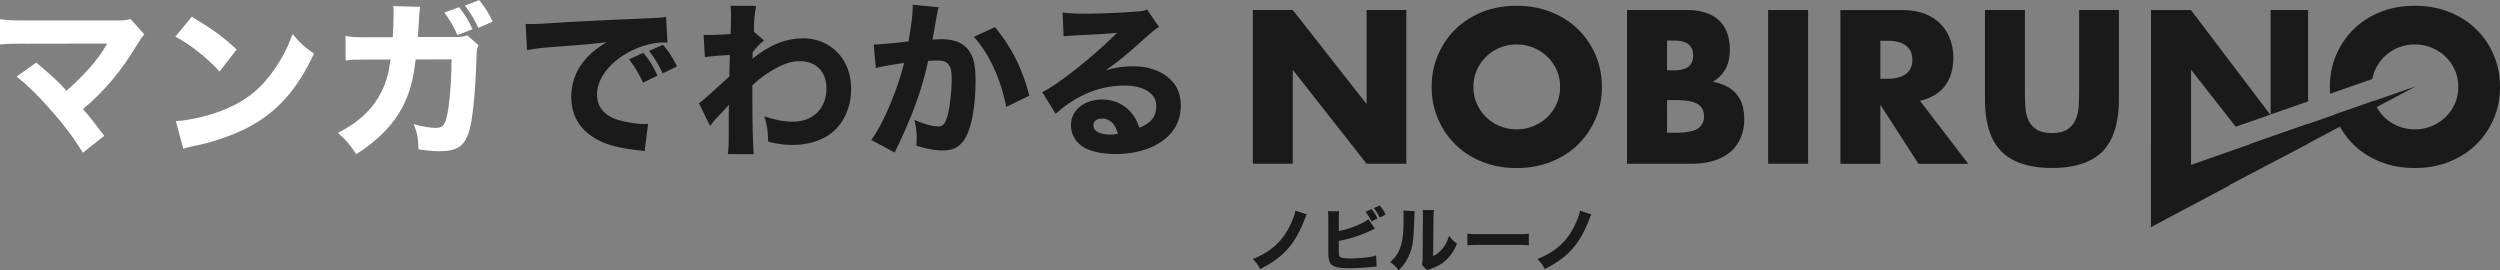
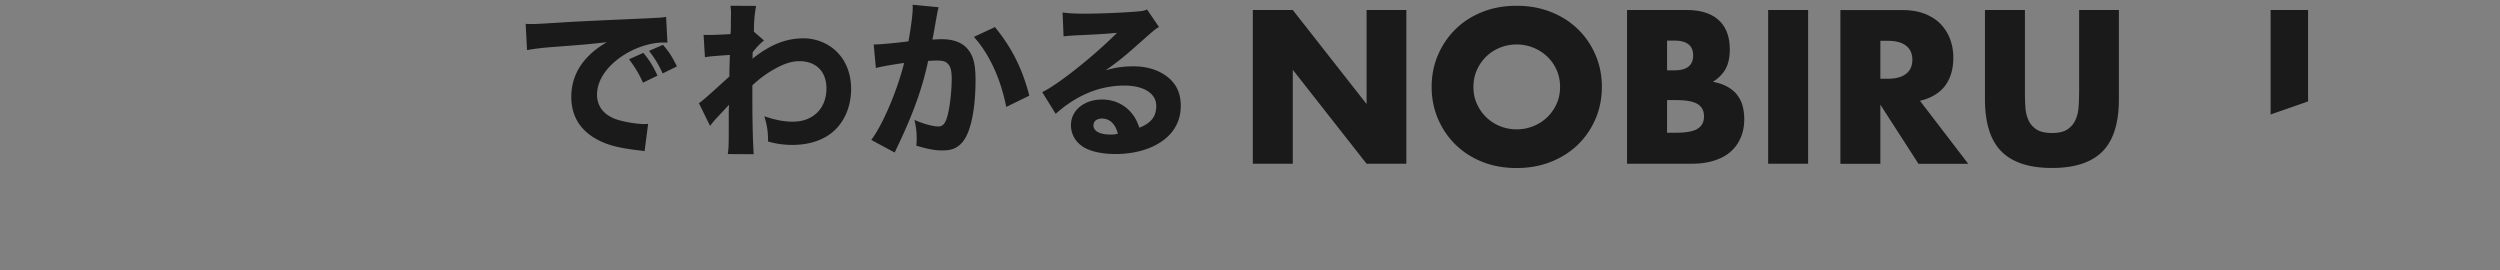
<svg xmlns="http://www.w3.org/2000/svg" id="_レイヤー_2" data-name="レイヤー 2" viewBox="0 0 354.68 38.36">
  <rect x="0" y="0" width="354.68" height="38.36" fill="#808080" stroke="none" />
  <defs>
    <style>.cls-1{fill:#fff}.cls-2{fill:#1a1a1a}</style>
  </defs>
  <g id="_グロナビ" data-name="グロナビ">
-     <path class="cls-1" d="M3.63 6.19c-1.89 0-2.58.02-3.63.12V2.73c1 .14 1.84.17 3.7.17h13c.88 0 1.27-.05 1.82-.21l1.96 2.2c-.36.38-.5.57-1.05 1.48-2.29 3.8-4.61 6.55-7.65 9.1 1.1 1.29 1.7 2.05 3.01 3.8l-3.03 2.39c-1.39-2.25-2.63-3.87-4.61-6.12-1.89-2.13-3.06-3.27-4.78-4.68l2.77-1.98c1.84 1.51 3.18 2.75 4.3 3.99 1.55-1.36 2.82-2.65 3.97-4.06.69-.86 1.15-1.53 1.62-2.34l.17-.29-11.57.02ZM27.21 2.37c3.08 1.86 4.44 2.87 6.36 4.64l-2.41 3.13c-1.98-2.1-3.99-3.68-6.28-4.95l2.34-2.82Zm-2.25 14.81c2.2-.14 4.92-.79 7.12-1.74 3.03-1.27 5.16-3.06 7.02-5.85 1.08-1.6 1.72-2.89 2.41-4.75 1.12 1.31 1.55 1.72 3.03 2.77-2.37 5.11-5.19 8.27-9.34 10.47-1.91 1-4.66 1.98-6.95 2.48q-.6.12-1.05.22c-.55.12-.69.17-1.2.33l-1.05-3.92ZM55.72 5.26c.07-1.03.12-2.27.12-3.39 0-.36 0-.57-.05-1l3.8.1q-.12.79-.21 2.87c-.02.5-.05.65-.1 1.41h5.26c.88 0 1.15-.05 1.75-.24l1.6 1.41c-.21.45-.26.69-.29 1.65-.14 4.92-.55 9.13-1.1 10.73-.65 1.96-1.7 2.65-4.11 2.65-.93 0-1.5-.05-3.01-.26-.07-1.75-.17-2.25-.69-3.58 1.29.36 2.34.53 3.13.53 1.12 0 1.43-.48 1.79-2.77.26-1.72.45-4.68.45-6.95l-5.09.02c-.36 3.01-.84 4.71-1.86 6.74-1.31 2.51-3.46 4.71-6.57 6.71-1-1.53-1.39-1.96-2.6-3.03 3.11-1.62 4.99-3.44 6.21-5.9.6-1.22.93-2.34 1.15-3.82l.12-.69h-3.11c-2.37 0-2.41 0-3.27.14l-.02-3.49c.91.17 1.5.19 3.34.19h3.37Zm9.42-4.25c.86 1.12 1.34 1.91 1.89 3.13l-2.13.84c-.55-1.24-1.08-2.15-1.86-3.2l2.1-.76Zm2.84-1c.81.98 1.48 2.03 1.91 3.06l-2.03.88c-.53-1.15-1-1.94-1.89-3.15l2.01-.79Z" />
    <path class="cls-2" d="M74.57 3.39c.55.02.84.02.93.02.45 0 .6 0 3.99-.21 1.65-.12 5.76-.31 12.33-.6 2.1-.1 2.25-.12 2.68-.21l.19 3.66c-.29-.02-.36-.02-.57-.02-1.55 0-3.49.55-5.09 1.46-2.7 1.53-4.33 3.75-4.33 5.93 0 1.77 1.1 3.06 3.11 3.63 1.1.31 2.65.55 3.54.55.14 0 .31 0 .6-.02l-.5 3.87c-.31-.07-.41-.07-.84-.12-2.68-.31-4.35-.72-5.78-1.48-2.49-1.29-3.78-3.37-3.78-6.09 0-3.23 1.72-5.85 5.04-7.77-2.39.26-2.49.29-7.81.69-1.31.1-2.6.26-3.51.43l-.19-3.7Zm16.65 8.34c-.6-1.34-1.15-2.22-1.98-3.32l2.03-.91c.84 1 1.36 1.82 2.01 3.23l-2.06 1Zm2.8-1.31c-.6-1.27-1.12-2.15-1.94-3.2l1.98-.86c.88 1.03 1.22 1.55 1.98 3.06l-2.03 1ZM99.15 14.65c.55-.38 1.34-1.08 4.33-3.8 0-.72 0-.84.07-3.06-2.7.19-2.82.21-3.54.33l-.19-3.18c.38.02.57.02.81.02.64 0 1.82-.05 3.01-.12.05-.57.05-.81.05-1.82 0-.31.02-.62.02-.91v-.19c0-.38-.02-.57-.07-1.1l3.63.02c-.24 1.36-.31 2.27-.31 3.66l1.43 1.24c-.57.45-1.05.96-1.6 1.67-.02.1-.02.17-.02.21v.45c0 .07 0 .14-.02.26 2.58-2.03 4.75-2.89 7.29-2.89 1.74 0 3.56.74 4.75 1.98 1.27 1.29 1.96 3.11 1.96 5.21 0 2.37-.88 4.54-2.44 5.95-1.43 1.29-3.49 1.98-5.88 1.98-1.19 0-2.25-.14-3.46-.48-.02-1.55-.12-2.17-.53-3.58 1.67.55 2.77.76 4.06.76 2.87 0 4.75-1.89 4.75-4.73 0-2.37-1.48-3.85-3.82-3.85-1.17 0-2.29.38-3.82 1.27-1.12.67-1.79 1.17-2.87 2.15v2.32c0 3.18.1 6.31.19 7.46l-3.68-.02c.12-.72.14-1.39.14-3.68v-1.94c0-.69.02-1.1.05-1.39q-.84.91-1.72 1.84c-.36.38-.67.76-.98 1.17l-1.6-3.25ZM123.95 6.31h.14c.72 0 3.58-.26 4.8-.45.43-2.51.6-3.92.6-4.83 0-.1 0-.21-.02-.36l3.7.36c-.07.24-.12.43-.17.69-.02.07-.21 1.12-.55 3.08q-.1.5-.17.81c.57-.02.91-.05 1.27-.05 1.7 0 2.94.45 3.73 1.39.81.98 1.12 2.15 1.12 4.4 0 4.28-.72 7.6-1.94 8.91-.72.79-1.48 1.08-2.8 1.08-1.03 0-2.03-.19-3.66-.67.05-.53.05-.74.05-1.08 0-.84-.07-1.46-.31-2.58 1.22.55 2.6.93 3.39.93.6 0 .96-.38 1.24-1.34.36-1.15.65-3.63.65-5.45 0-1.15-.17-1.77-.6-2.15-.31-.31-.69-.41-1.55-.41-.41 0-.67.02-1.19.05-.84 3.92-2.15 7.55-4.37 12.19-.21.45-.24.5-.38.81l-3.32-1.79c1.62-2.15 3.66-6.93 4.66-10.92-1.7.24-3.32.53-4.01.72l-.31-3.35Zm17.21-2.46c2.37 2.89 3.89 5.9 4.87 9.72l-3.27 1.6c-.81-4.04-2.39-7.48-4.59-9.94l2.99-1.39ZM150.76 1.77c.88.12 1.67.17 3.11.17 2.05 0 5.02-.12 7.24-.29.93-.07 1.22-.12 1.62-.31l1.7 2.49c-.5.29-.53.29-2.39 1.94-2.49 2.22-3.25 2.84-5.19 4.21 1.36-.41 2.56-.57 3.94-.57 2.03 0 3.7.55 4.99 1.62 1.17.98 1.74 2.29 1.74 3.97 0 2.32-1.12 4.18-3.27 5.42-1.6.93-3.7 1.43-6 1.43-2.08 0-3.85-.43-4.85-1.2a3.577 3.577 0 0 1-1.46-2.92c0-2.05 1.86-3.61 4.4-3.61 1.7 0 3.2.69 4.21 1.94.48.57.74 1.08 1.1 2.06 1.7-.69 2.39-1.6 2.39-3.11 0-1.75-1.77-2.87-4.52-2.87-3.51 0-6.79 1.36-9.75 4.01l-1.91-3.08c2.25-1.08 7.24-5.04 10.61-8.41-1.96.17-2.37.19-5.88.36-.76.05-.98.05-1.7.14l-.14-3.39Zm5.57 15.05c-.72 0-1.2.38-1.2.96 0 .84.91 1.31 2.46 1.31.36 0 .45 0 1-.12-.36-1.41-1.15-2.15-2.27-2.15ZM193.88 14.76 183.41 1.42h-5.67v21.81h5.67V9.9l10.47 13.33h5.64V1.42h-5.64v13.34zM223.86 4.14c-1.07-1.04-2.35-1.86-3.83-2.44-1.48-.59-3.1-.88-4.86-.88s-3.4.29-4.87.88c-1.48.59-2.74 1.4-3.8 2.44a11.316 11.316 0 0 0-2.49 3.66c-.6 1.4-.9 2.91-.9 4.53s.3 3.13.9 4.53c.6 1.4 1.43 2.62 2.49 3.66 1.06 1.04 2.33 1.86 3.8 2.44 1.48.59 3.1.88 4.87.88s3.37-.29 4.86-.88c1.48-.59 2.76-1.4 3.83-2.44 1.07-1.04 1.9-2.26 2.5-3.66.6-1.4.9-2.91.9-4.53s-.3-3.13-.9-4.53c-.6-1.4-1.43-2.62-2.5-3.66Zm-3.02 10.59c-.33.73-.78 1.37-1.34 1.91-.57.54-1.22.96-1.97 1.26-.74.3-1.53.45-2.36.45s-1.62-.15-2.36-.45a6.06 6.06 0 0 1-1.95-1.26c-.56-.54-1-1.18-1.33-1.91-.33-.73-.49-1.53-.49-2.4s.16-1.67.49-2.4c.33-.73.77-1.37 1.33-1.91a6.06 6.06 0 0 1 1.95-1.26c.74-.3 1.53-.45 2.36-.45a6.27 6.27 0 0 1 4.33 1.71c.57.54 1.02 1.18 1.34 1.91.33.73.49 1.53.49 2.4s-.16 1.67-.49 2.4ZM246.47 13.48c-.36-.46-.82-.85-1.39-1.17-.57-.32-1.26-.55-2.07-.71.81-.5 1.41-1.11 1.81-1.84.39-.72.59-1.63.59-2.73 0-1.81-.52-3.2-1.56-4.16s-2.56-1.45-4.57-1.45h-8.45v21.81h9.11c1.16 0 2.2-.13 3.12-.41.93-.27 1.71-.67 2.36-1.21.65-.54 1.15-1.2 1.5-2 .36-.79.54-1.7.54-2.72 0-.66-.08-1.27-.23-1.85-.15-.58-.41-1.1-.77-1.56Zm-9.96-7.72h1.04c1.77 0 2.66.7 2.66 2.11s-.89 2.11-2.66 2.11h-1.04V5.76Zm4.31 12.52c-.62.37-1.64.55-3.07.55h-1.24V14.2h1.24c1.43 0 2.45.18 3.07.55.62.37.93.95.93 1.76s-.31 1.4-.93 1.76ZM250.85 1.42h5.67v21.81h-5.67zM275.92 12.2c.8-1.03 1.2-2.38 1.2-4.03a7.4 7.4 0 0 0-.45-2.6 6.17 6.17 0 0 0-1.33-2.14c-.59-.62-1.34-1.1-2.24-1.46-.91-.36-1.97-.54-3.18-.54h-8.82v21.81h5.67v-8.39l5.41 8.39h7.06l-6.85-8.94c1.56-.37 2.74-1.07 3.54-2.1Zm-5.51-1.72c-.6.46-1.46.69-2.57.69h-1.07V5.79h1.07c1.12 0 1.98.23 2.57.69.6.46.9 1.13.9 2s-.3 1.53-.9 2ZM294.96 13.28c0 .64-.02 1.29-.07 1.95-.05.67-.2 1.27-.45 1.81s-.63.98-1.14 1.32c-.51.34-1.24.51-2.18.51s-1.68-.17-2.2-.51c-.52-.34-.9-.78-1.14-1.32-.24-.54-.39-1.14-.43-1.81-.05-.67-.07-1.32-.07-1.95V1.42h-5.67v12.64c0 3.39.78 5.87 2.34 7.43 1.56 1.56 3.95 2.34 7.17 2.34s5.61-.78 7.16-2.34c1.55-1.56 2.33-4.04 2.33-7.43V1.42h-5.64v11.86ZM327.45 1.42h-5.31v14.82l5.31-1.85V1.42zM327.45 23.23v-.01l-.03.01h.03z" />
-     <path class="cls-2" d="M353.79 7.8c-.6-1.4-1.43-2.62-2.5-3.66s-2.35-1.86-3.83-2.44c-1.48-.59-3.1-.88-4.86-.88s-3.4.29-4.87.88c-1.48.59-2.74 1.4-3.8 2.44a11.316 11.316 0 0 0-2.49 3.66c-.6 1.4-.9 2.91-.9 4.53 0 .33.02.65.04.97l5.99-2.09c.08-.45.21-.87.39-1.28.33-.73.77-1.37 1.33-1.91a6.06 6.06 0 0 1 1.95-1.26c.74-.3 1.53-.45 2.36-.45a6.27 6.27 0 0 1 4.33 1.71c.57.54 1.02 1.18 1.34 1.91.33.73.49 1.53.49 2.4s-.16 1.67-.49 2.4c-.33.73-.78 1.37-1.34 1.91-.57.54-1.22.96-1.97 1.26-.74.3-1.53.45-2.36.45s-1.62-.15-2.36-.45a6.06 6.06 0 0 1-1.95-1.26c-.44-.42-.8-.91-1.1-1.45l5.53-2.94-5.92 2.07s0-.02-.01-.03l-5.59 1.95s0 .02.01.03l-3.75 1.31v-.04l-8.32 2.91.02.03-8.31 2.91V9.9l6.34 8.08 4.9-1.71-11.25-14.84h-5.67v18.78h-.01v12.07l.09-.1 11.04-5.87-.02-.05 11.18-5.86v-.03l4.52-2.41c.53.95 1.17 1.8 1.95 2.56 1.06 1.04 2.33 1.86 3.8 2.44 1.48.59 3.1.88 4.87.88s3.37-.29 4.86-.88c1.48-.59 2.76-1.4 3.83-2.44 1.07-1.04 1.9-2.26 2.5-3.66.6-1.4.9-2.91.9-4.53s-.3-3.13-.9-4.53ZM185.39 30.42c-.09.18-.24.53-.37.88-.35.93-.91 2.06-1.43 2.83-1.11 1.7-2.56 2.91-4.82 4.04-.3-.61-.45-.82-1.03-1.43 1.37-.54 2.4-1.17 3.34-2.05.84-.79 1.44-1.64 2.03-2.89.38-.8.58-1.38.67-1.92l1.61.54ZM189.94 32.78c1.08-.22 2.36-.65 3.3-1.13.42-.2.64-.34.88-.55l.94 1.34c-.14.06-.19.08-.34.16-1.53.75-3.07 1.26-4.78 1.58v1.21c0 .8.01.9.16 1.04.15.15.69.23 1.56.23.54 0 1.33-.04 1.92-.11.73-.07 1.1-.14 1.66-.31l.06 1.58c-.21 0-.37.02-1.01.08-.89.09-2.07.15-2.84.15-1.33 0-2.01-.12-2.44-.43-.44-.32-.56-.78-.56-2.04V31.2c0-.62-.02-.9-.06-1.24H190c-.05.35-.06.57-.06 1.25v1.57Zm4.65-3.11c.43.54.56.75.84 1.34l-.87.4c-.2-.47-.44-.86-.83-1.37l.86-.37Zm1.15-.52c.39.47.55.72.85 1.3l-.85.41c-.23-.49-.47-.88-.83-1.34l.83-.37ZM200.71 29.96q-.04.3-.11 2.27c-.07 2.08-.26 3.12-.79 4.21-.35.73-.72 1.25-1.37 1.91-.48-.61-.67-.79-1.21-1.17.77-.68 1.2-1.32 1.5-2.29.21-.66.3-1.24.36-2.3.02-.49.04-1.17.04-1.71s-.01-.75-.04-1.01l1.62.09Zm2.74-.15c-.06.41-.07.53-.08 1.21l-.05 5.32c.62-.34.99-.64 1.37-1.12.41-.52.68-1.06.89-1.77.41.52.57.68 1.12 1.12-.42 1.04-.95 1.81-1.66 2.43-.58.5-1.09.79-2.11 1.17-.25.09-.33.12-.46.2l-.74-.79c.07-.28.09-.48.1-.96l.04-5.62v-.28c0-.44-.01-.67-.04-.92h1.62ZM208.18 33.14c.45.06.81.08 1.83.08h5.06c1.01 0 1.37 0 1.83-.07v1.64c-.4-.03-1.06-.05-1.84-.05h-5.05c-.87 0-1.44.02-1.83.06v-1.66ZM225.77 30.42c-.09.18-.24.53-.37.88-.35.93-.91 2.06-1.43 2.83-1.11 1.7-2.56 2.91-4.82 4.04-.3-.61-.45-.82-1.03-1.43 1.37-.54 2.4-1.17 3.34-2.05.84-.79 1.44-1.64 2.03-2.89.38-.8.58-1.38.67-1.92l1.61.54Z" />
  </g>
</svg>